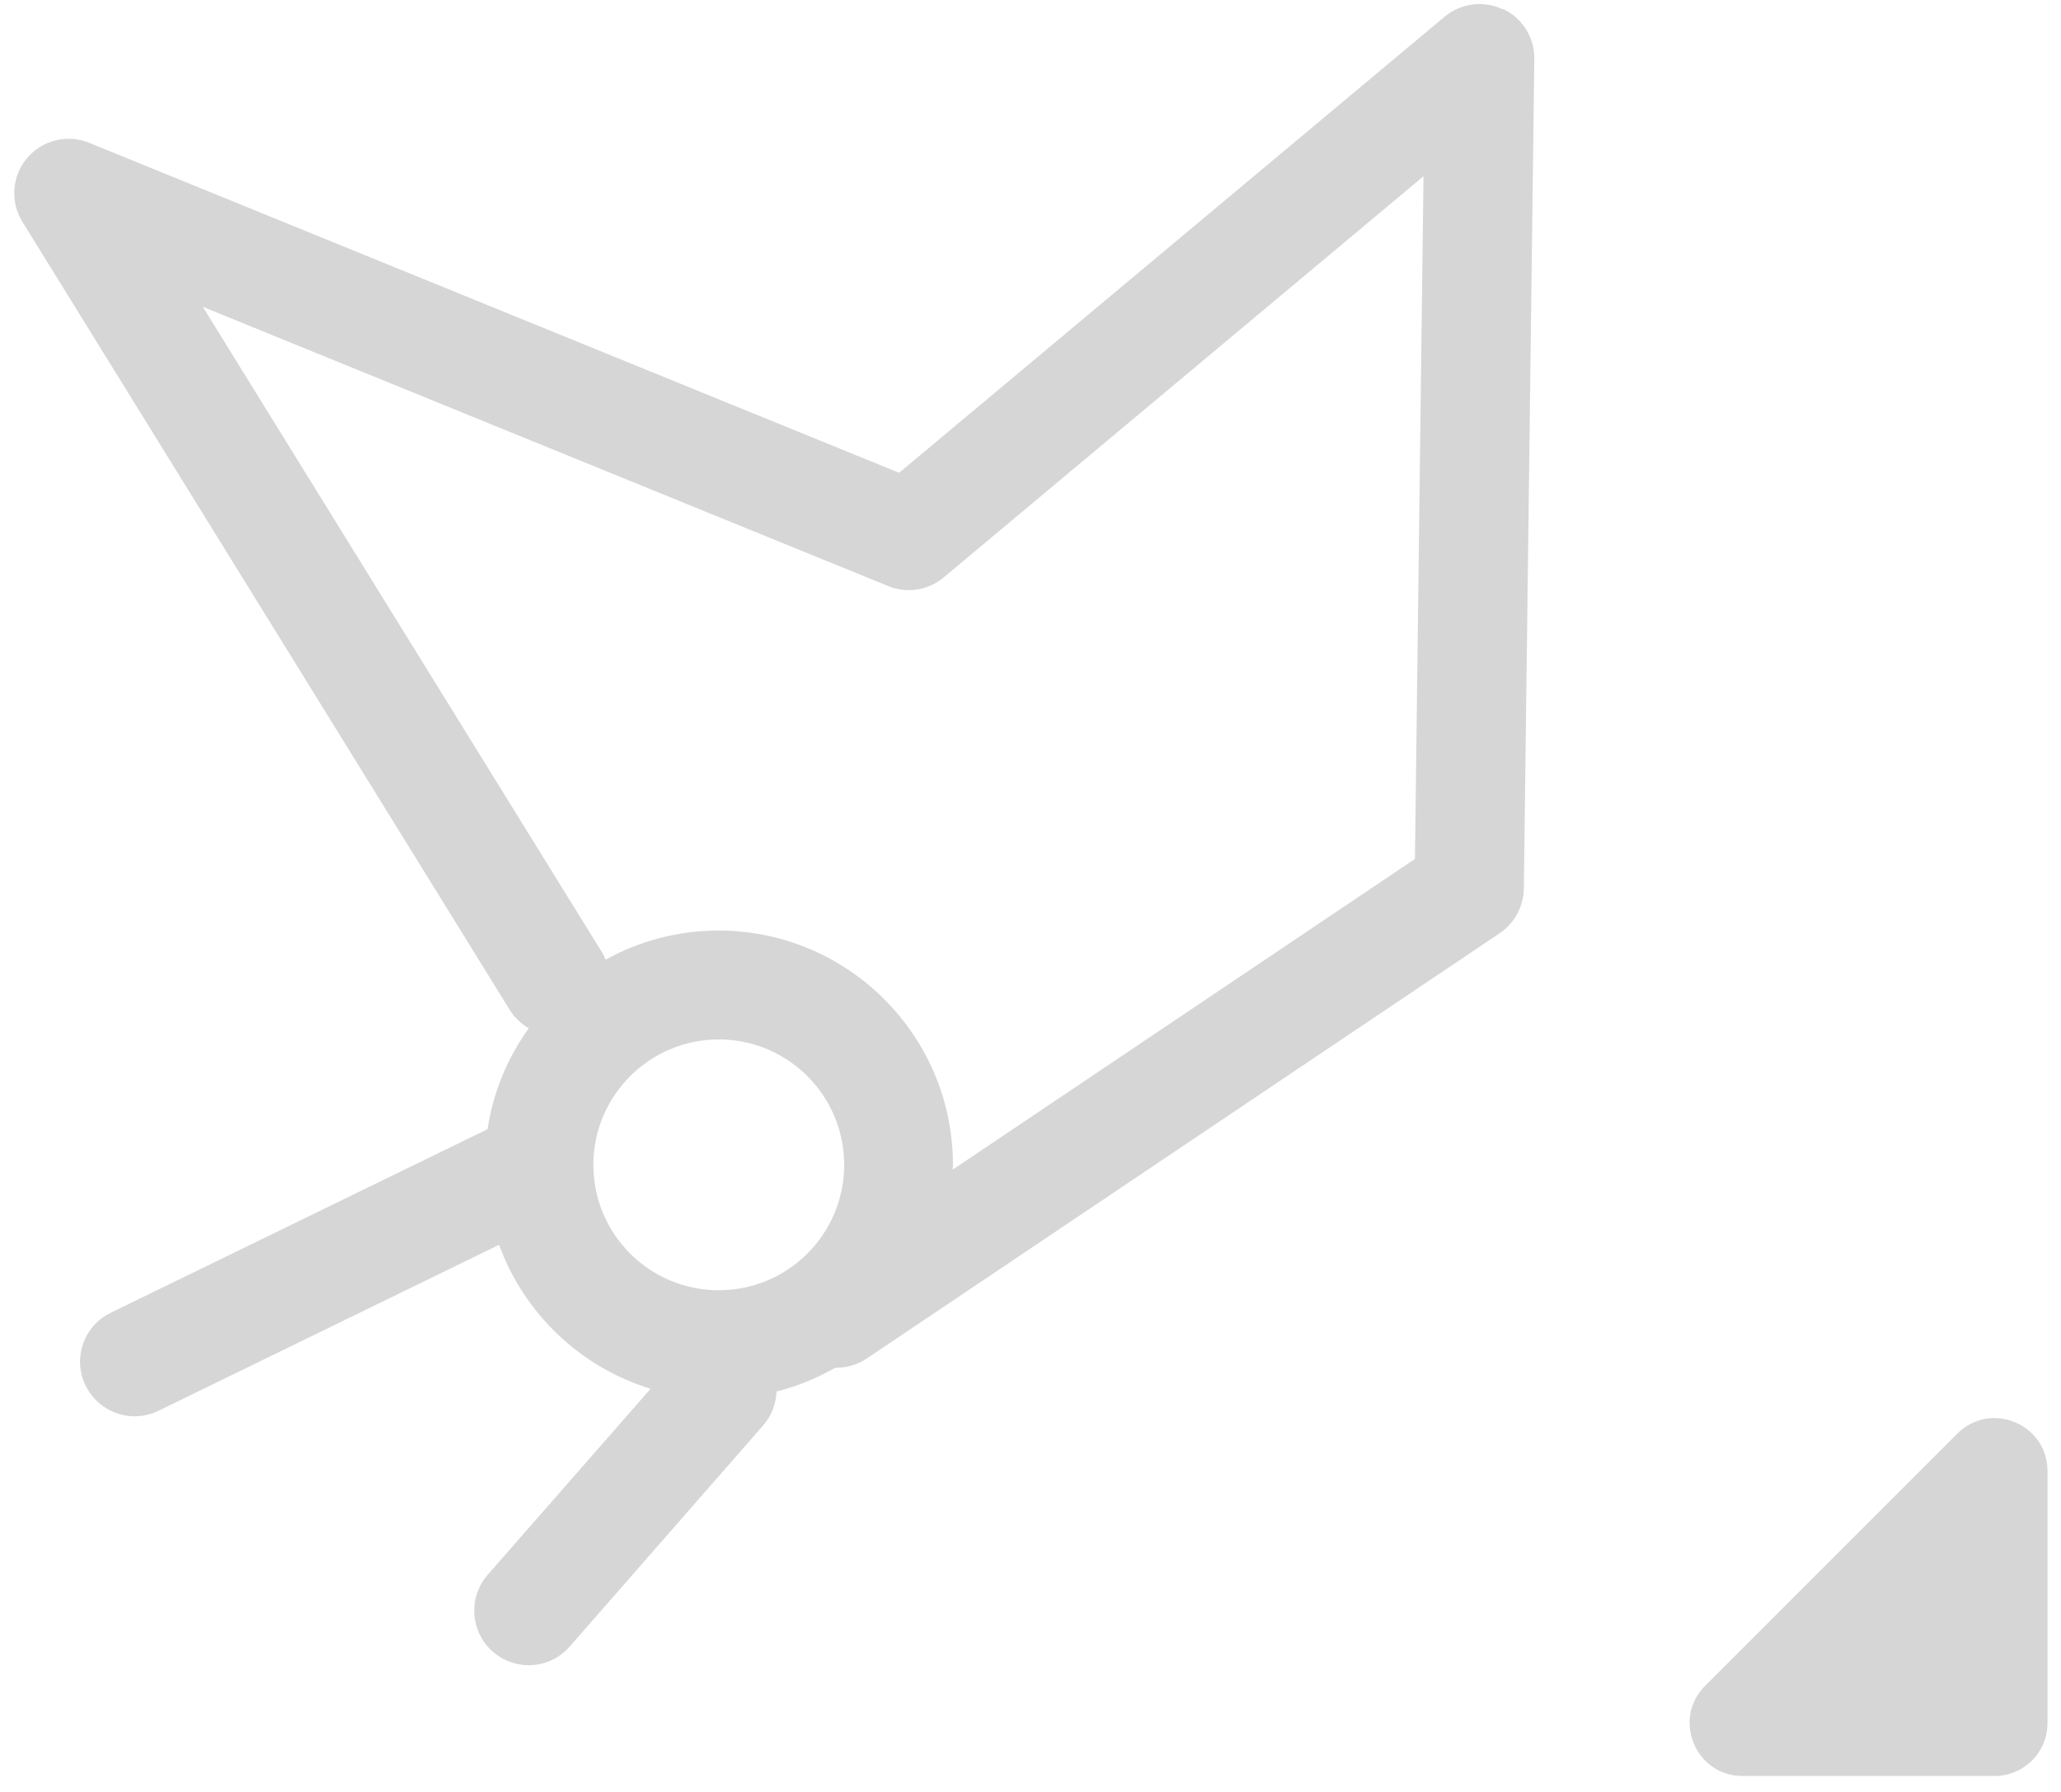
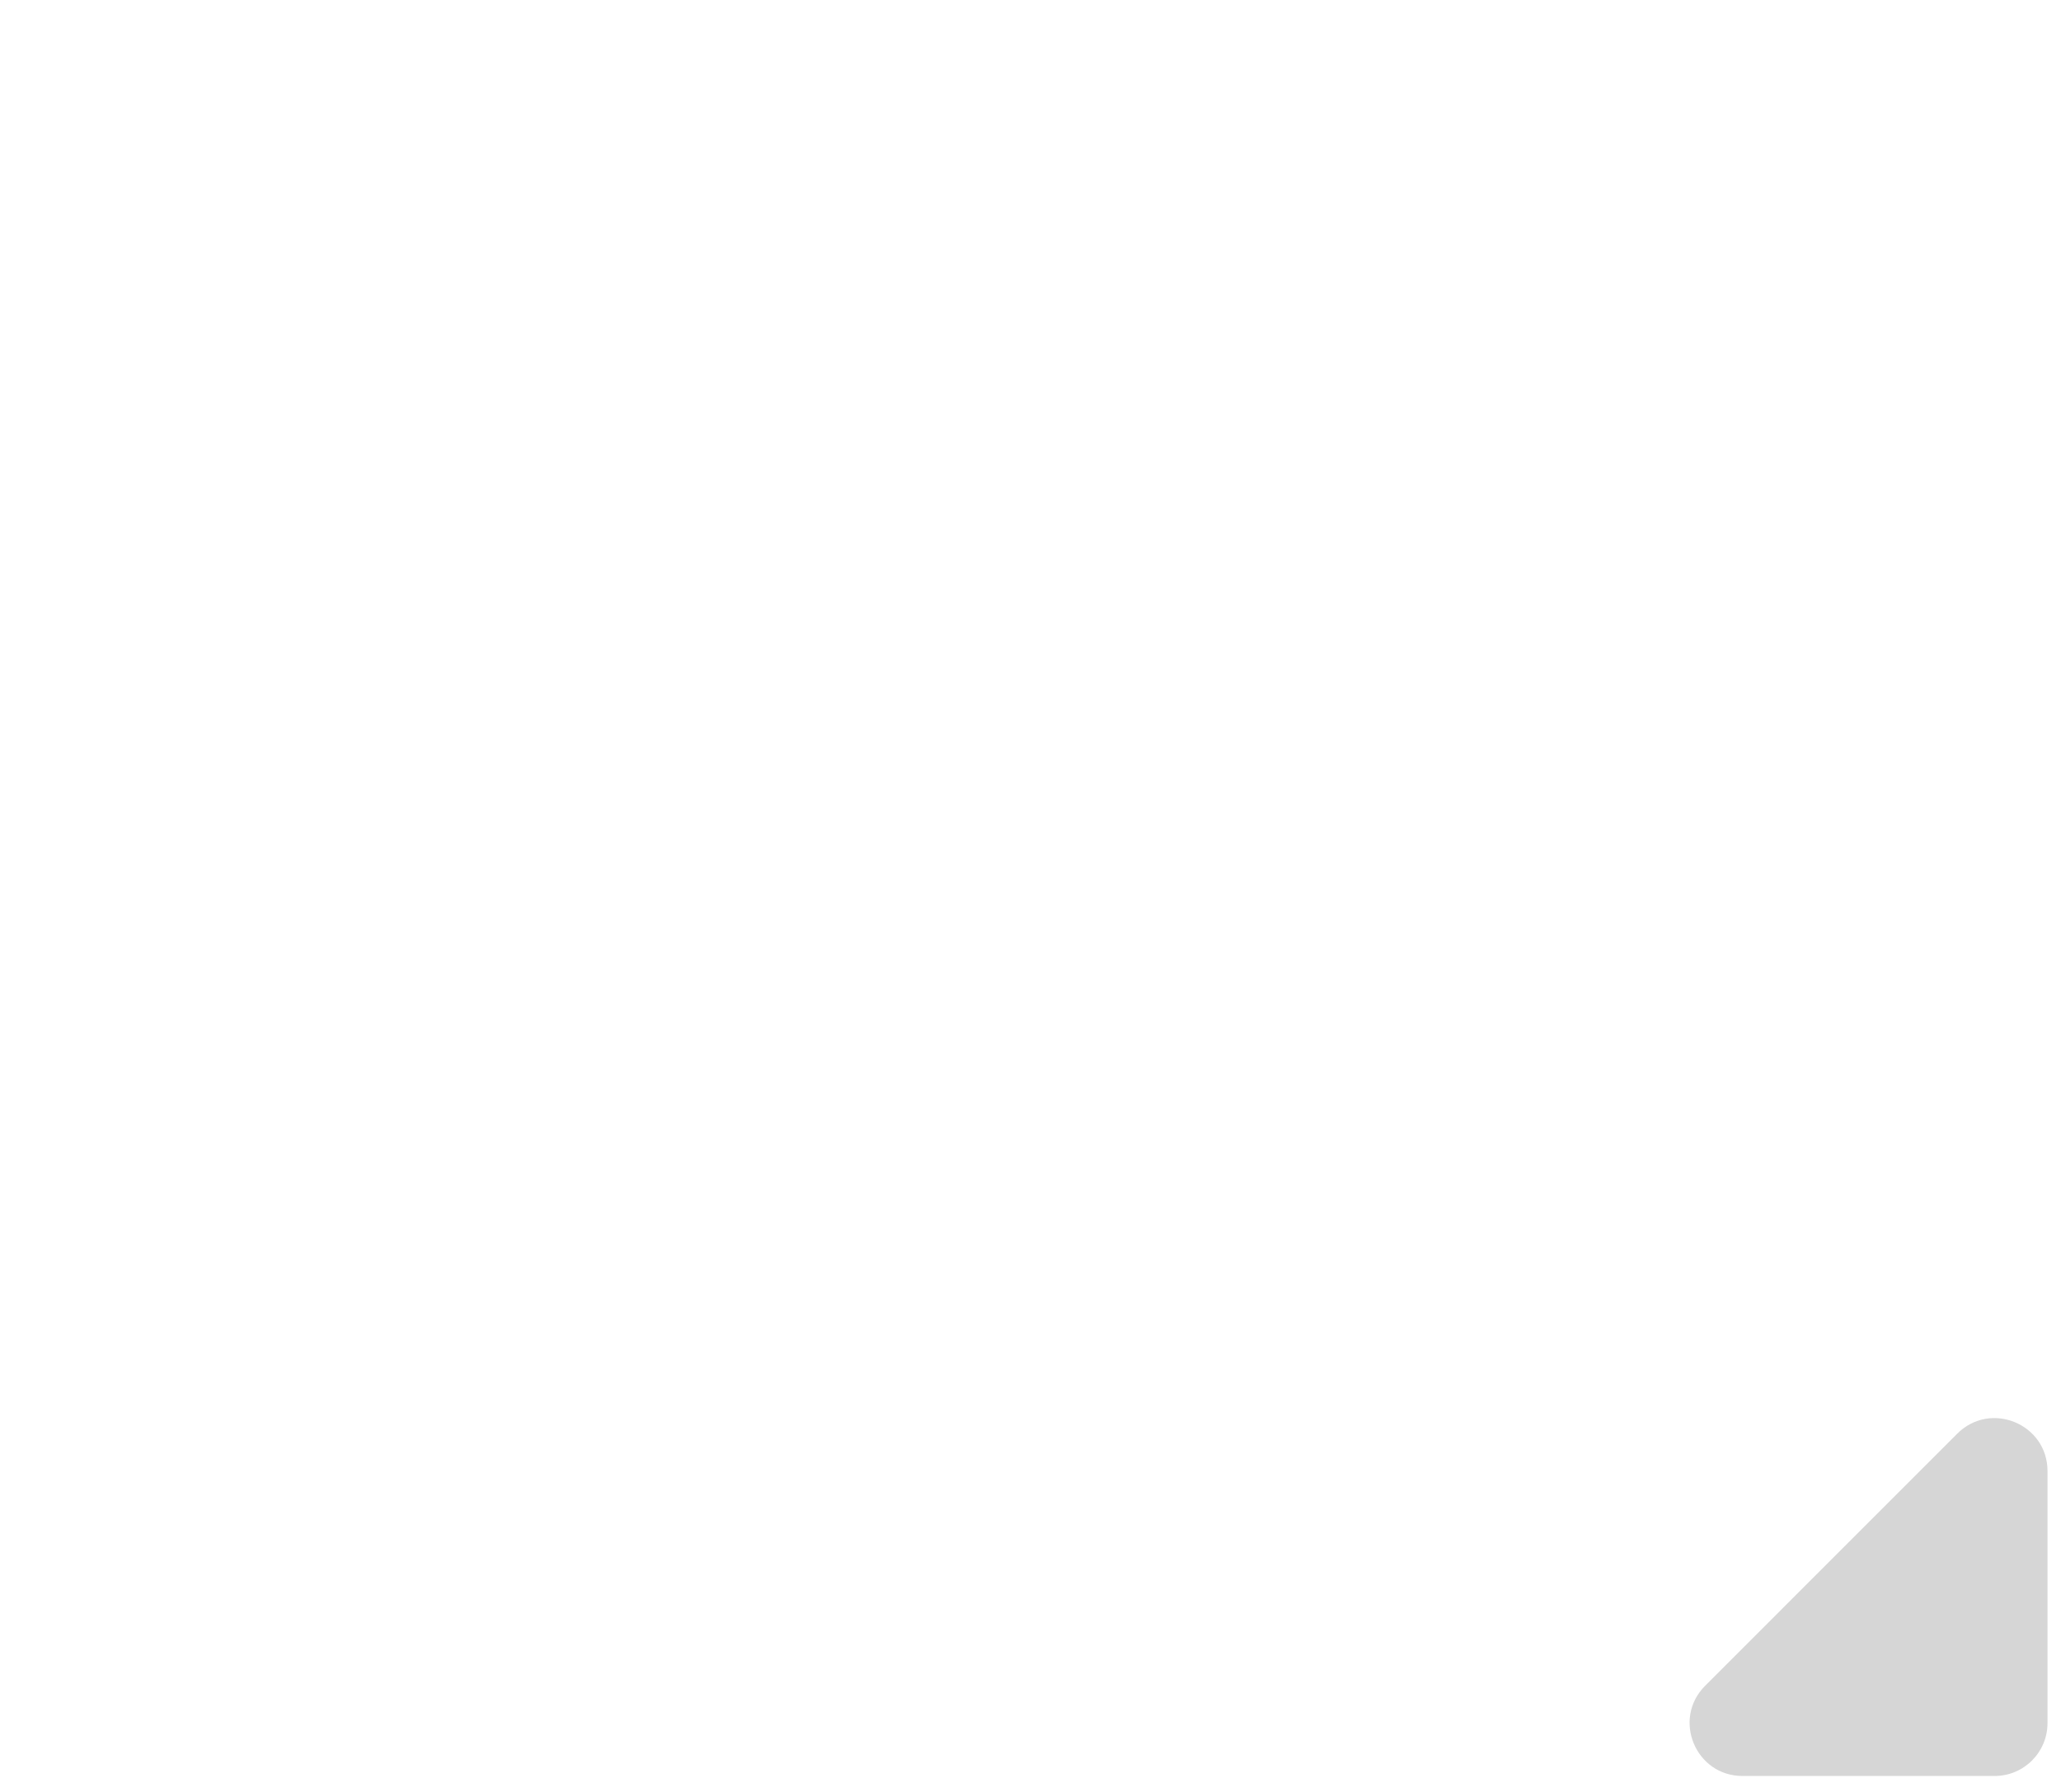
<svg xmlns="http://www.w3.org/2000/svg" width="69" height="60" viewBox="0 0 69 60" fill="none">
-   <path d="M50.314 0.312C49.673 0.005 48.908 0.104 48.361 0.562L30.101 15.831L2.986 4.782C2.257 4.485 1.418 4.688 0.907 5.293C0.397 5.897 0.334 6.756 0.751 7.428L17.072 33.825C17.234 34.085 17.453 34.283 17.703 34.429C16.994 35.414 16.51 36.565 16.322 37.81L3.705 43.957C2.798 44.4 2.423 45.489 2.866 46.395C3.184 47.041 3.83 47.422 4.507 47.422C4.773 47.422 5.049 47.364 5.304 47.239L16.708 41.681C17.546 43.978 19.427 45.781 21.782 46.5L16.327 52.73C15.666 53.486 15.744 54.642 16.499 55.304C16.843 55.606 17.276 55.757 17.698 55.757C18.203 55.757 18.708 55.549 19.073 55.132L25.553 47.724C25.84 47.396 25.981 46.995 25.996 46.593C26.694 46.416 27.356 46.145 27.965 45.796C27.981 45.796 27.991 45.796 28.007 45.796C28.356 45.796 28.71 45.697 29.023 45.484L50.21 31.246C50.705 30.913 51.007 30.355 51.017 29.756L51.367 1.974C51.377 1.26 50.971 0.609 50.325 0.302L50.314 0.312ZM19.865 39.003C19.865 36.69 21.745 34.804 24.064 34.804C26.382 34.804 28.262 36.685 28.262 39.003C28.262 41.321 26.382 43.202 24.064 43.202C21.745 43.202 19.865 41.321 19.865 39.003ZM47.371 28.761L31.893 39.165C31.893 39.113 31.904 39.06 31.904 39.003C31.904 34.679 28.387 31.158 24.058 31.158C22.688 31.158 21.401 31.512 20.276 32.132C20.245 32.054 20.209 31.981 20.167 31.908L6.789 10.273L29.737 19.624C30.362 19.879 31.076 19.77 31.596 19.332L47.657 5.902L47.371 28.761Z" fill="#D6D6D6" />
  <path d="M65.526 48.005L57.087 56.445C55.972 57.559 56.764 59.466 58.337 59.466H66.776C67.756 59.466 68.548 58.674 68.548 57.695V49.256C68.548 47.677 66.641 46.89 65.526 48.005Z" fill="#D6D6D6" />
</svg>